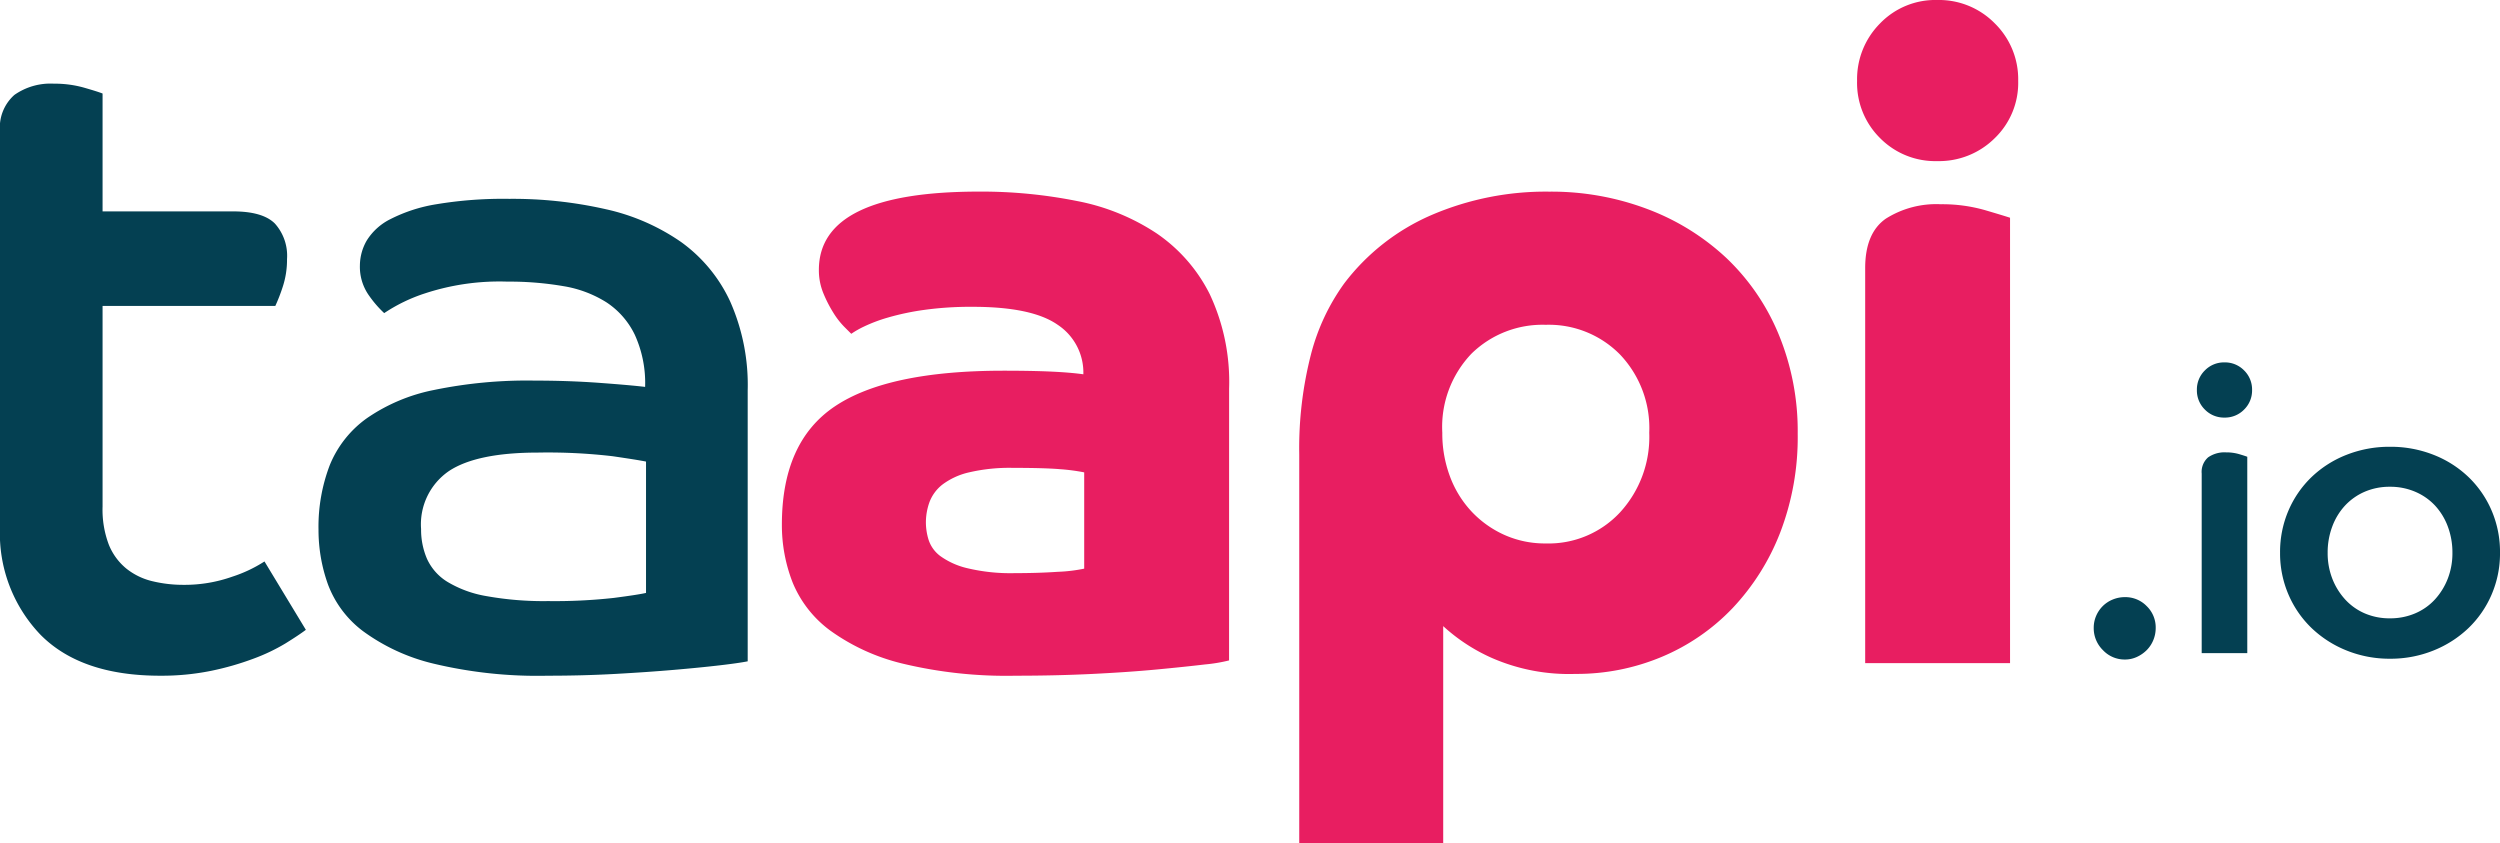
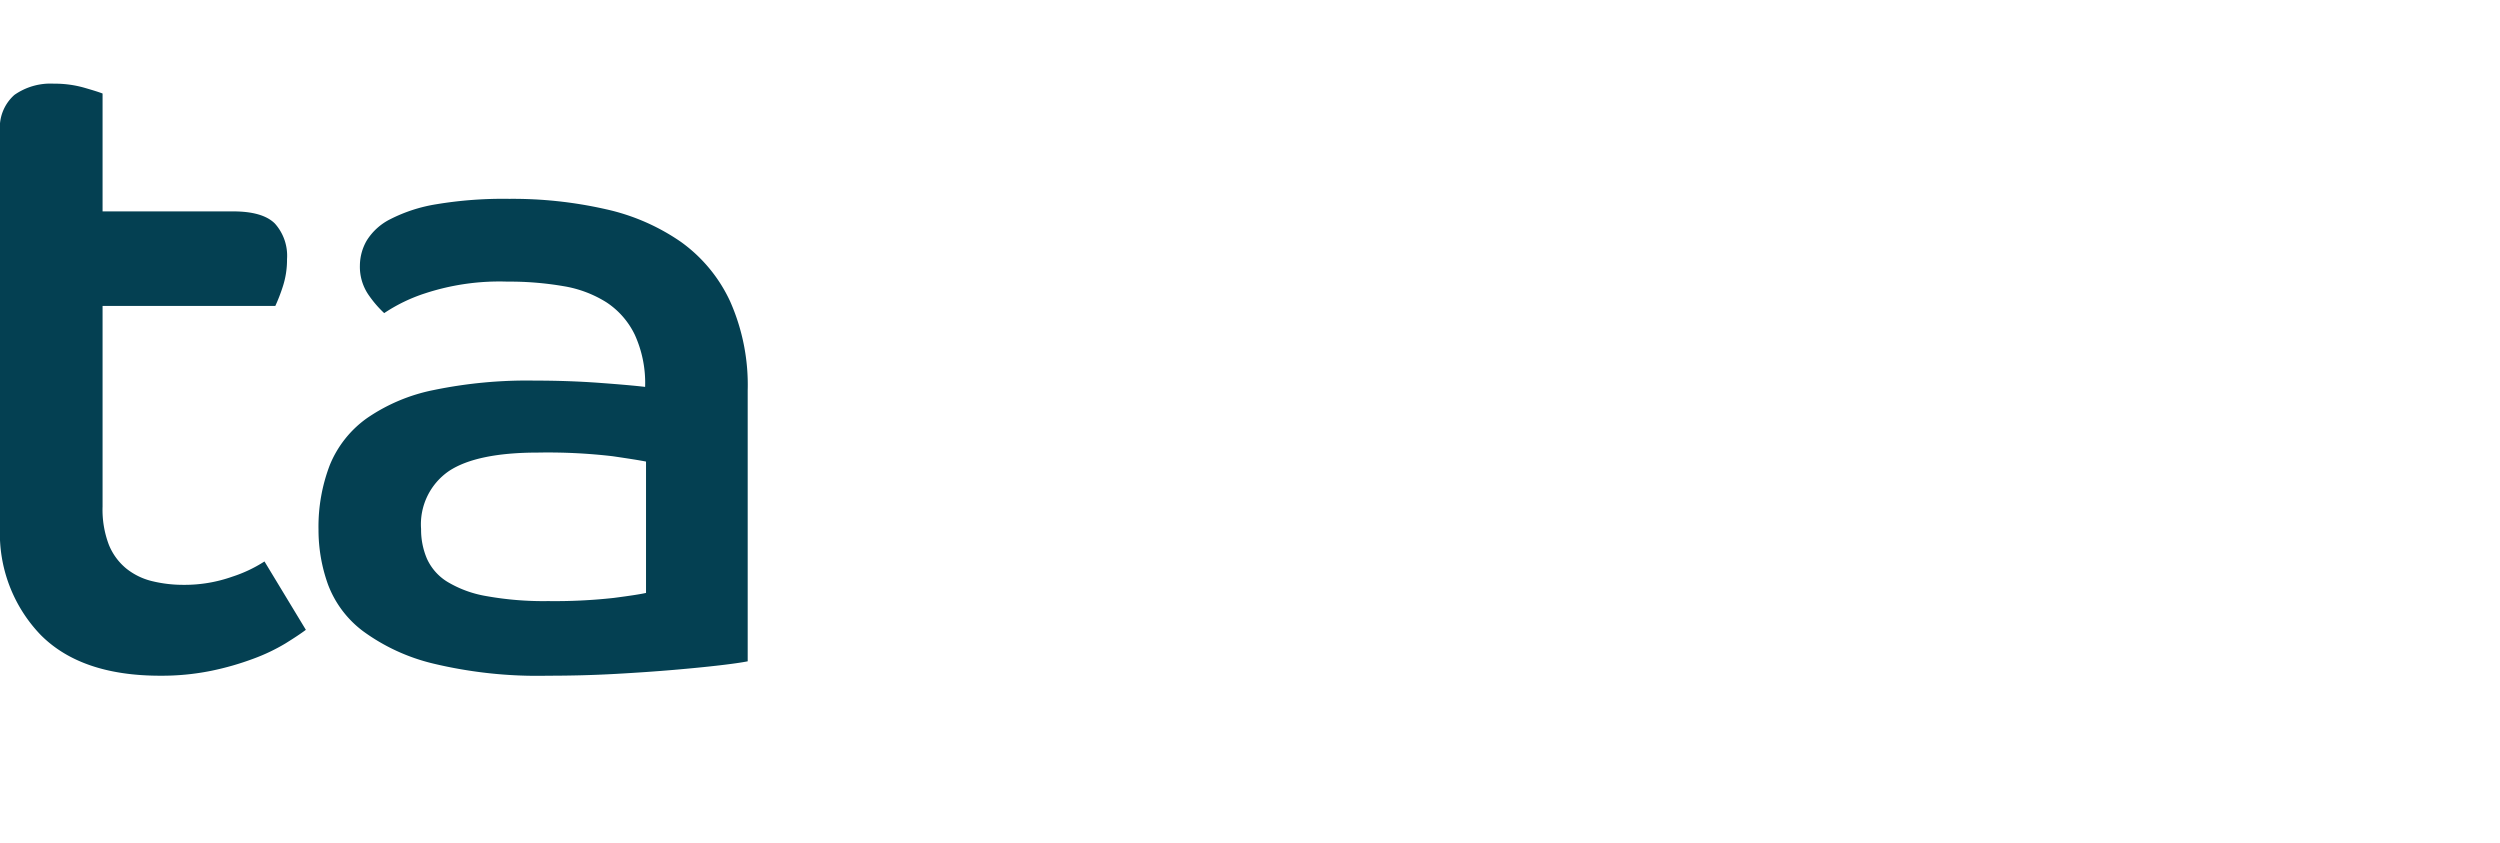
<svg xmlns="http://www.w3.org/2000/svg" width="250.069" height="84.33" viewBox="0 0 250.069 84.33">
  <g id="Group_35" data-name="Group 35" transform="translate(-83.49 -456.67)">
    <path id="Path_41" data-name="Path 41" d="M5.49-53.19a4.343,4.343,0,0,1,1.44-3.645,6.279,6.279,0,0,1,3.96-1.125,10.773,10.773,0,0,1,3.015.4q1.4.405,1.845.585v11.79H28.8q2.97,0,4.185,1.215A4.818,4.818,0,0,1,34.2-40.41a8.642,8.642,0,0,1-.45,2.835,17.091,17.091,0,0,1-.72,1.845H15.75v20.07a9.886,9.886,0,0,0,.63,3.825A5.97,5.97,0,0,0,18.135-9.45a6.612,6.612,0,0,0,2.61,1.26,13.136,13.136,0,0,0,3.1.36,14.244,14.244,0,0,0,4.86-.81,13.738,13.738,0,0,0,3.24-1.53l4.14,6.84q-.72.54-2.025,1.35a18.748,18.748,0,0,1-3.2,1.53A28.436,28.436,0,0,1,26.64.765a24.811,24.811,0,0,1-5.13.495q-7.92,0-11.97-4.1A14.631,14.631,0,0,1,5.49-13.59ZM80.28-.18q-.9.18-2.835.405T72.9.675Q70.29.9,67.05,1.08t-6.75.18A44.727,44.727,0,0,1,48.825.045a19.607,19.607,0,0,1-7.02-3.24,10.415,10.415,0,0,1-3.51-4.68,16.123,16.123,0,0,1-.945-5.445,17.244,17.244,0,0,1,1.125-6.48,10.729,10.729,0,0,1,3.69-4.68,17.947,17.947,0,0,1,6.705-2.835,46.031,46.031,0,0,1,10.08-.945q3.42,0,6.48.225t4.59.405a11.636,11.636,0,0,0-1.035-5.22,8.075,8.075,0,0,0-2.835-3.24,11.574,11.574,0,0,0-4.32-1.62,31.849,31.849,0,0,0-5.58-.45,23.86,23.86,0,0,0-8.235,1.17,16.533,16.533,0,0,0-4.095,1.98,10.986,10.986,0,0,1-1.485-1.71,4.954,4.954,0,0,1-.945-3.06,5.042,5.042,0,0,1,.675-2.475,5.851,5.851,0,0,1,2.385-2.16A15.541,15.541,0,0,1,49.14-45.9a40.666,40.666,0,0,1,7.29-.54A41.971,41.971,0,0,1,66.1-45.4,21.192,21.192,0,0,1,73.62-42.12a15.137,15.137,0,0,1,4.905,5.94,20.608,20.608,0,0,1,1.755,8.91ZM70.11-20.16q-.9-.18-3.375-.54a56.123,56.123,0,0,0-7.425-.36q-6.12,0-8.91,1.845a6.459,6.459,0,0,0-2.79,5.8,7.391,7.391,0,0,0,.585,2.97,5.257,5.257,0,0,0,2.025,2.3,11.152,11.152,0,0,0,3.915,1.44,32.166,32.166,0,0,0,6.165.5,53.7,53.7,0,0,0,6.57-.315q2.43-.315,3.24-.5Z" transform="translate(78 523)" fill="#044052" />
-     <path id="Path_42" data-name="Path 42" d="M2.92-2.52a3.014,3.014,0,0,1,.24-1.2,3.1,3.1,0,0,1,.66-.98,3.041,3.041,0,0,1,1-.66A3.16,3.16,0,0,1,6.04-5.6a2.969,2.969,0,0,1,2.18.9,2.969,2.969,0,0,1,.9,2.18A3.16,3.16,0,0,1,8.88-1.3a3.041,3.041,0,0,1-.66,1,3.393,3.393,0,0,1-.98.68,2.815,2.815,0,0,1-1.2.26A2.971,2.971,0,0,1,3.84-.3,3.068,3.068,0,0,1,2.92-2.52Zm10.8-15.44a1.93,1.93,0,0,1,.64-1.62,2.862,2.862,0,0,1,1.8-.5,4.58,4.58,0,0,1,1.32.18q.6.18.8.26V0H13.72ZM16-29.08a2.665,2.665,0,0,1,1.96.8,2.665,2.665,0,0,1,.8,1.96,2.665,2.665,0,0,1-.8,1.96,2.665,2.665,0,0,1-1.96.8,2.665,2.665,0,0,1-1.96-.8,2.665,2.665,0,0,1-.8-1.96,2.665,2.665,0,0,1,.8-1.96A2.665,2.665,0,0,1,16-29.08Zm16.56,8.44a11.679,11.679,0,0,1,4.34.8,10.667,10.667,0,0,1,3.5,2.22,10.242,10.242,0,0,1,2.32,3.36,10.506,10.506,0,0,1,.84,4.22,10.406,10.406,0,0,1-.84,4.18A10.242,10.242,0,0,1,40.4-2.5,10.937,10.937,0,0,1,36.9-.26a11.428,11.428,0,0,1-4.34.82,11.428,11.428,0,0,1-4.34-.82,10.937,10.937,0,0,1-3.5-2.24A10.242,10.242,0,0,1,22.4-5.86a10.406,10.406,0,0,1-.84-4.18,10.506,10.506,0,0,1,.84-4.22,10.242,10.242,0,0,1,2.32-3.36,10.667,10.667,0,0,1,3.5-2.22A11.679,11.679,0,0,1,32.56-20.64Zm0,17.16a6.3,6.3,0,0,0,2.52-.5,5.688,5.688,0,0,0,1.98-1.4,6.635,6.635,0,0,0,1.28-2.08,7.044,7.044,0,0,0,.46-2.58,7.365,7.365,0,0,0-.46-2.62,6.3,6.3,0,0,0-1.28-2.1,5.816,5.816,0,0,0-1.98-1.38,6.3,6.3,0,0,0-2.52-.5,6.258,6.258,0,0,0-2.54.5,5.866,5.866,0,0,0-1.96,1.38,6.3,6.3,0,0,0-1.28,2.1,7.365,7.365,0,0,0-.46,2.62,7.044,7.044,0,0,0,.46,2.58,6.635,6.635,0,0,0,1.28,2.08,5.735,5.735,0,0,0,1.96,1.4A6.258,6.258,0,0,0,32.56-3.48Z" transform="translate(290 522)" fill="#044052" />
-     <path id="Path_43" data-name="Path 43" d="M47.43-.27A15.854,15.854,0,0,1,45,.135Q43.11.36,40.275.63t-6.48.45q-3.645.18-7.695.18A44.4,44.4,0,0,1,14.76.045,20.593,20.593,0,0,1,7.56-3.24,11.275,11.275,0,0,1,3.78-8.055a15.711,15.711,0,0,1-1.08-5.8q0-8.28,5.31-11.835T24.84-29.25q2.88,0,4.815.09t3.2.27a5.724,5.724,0,0,0-2.565-4.95q-2.565-1.8-8.5-1.8a33.673,33.673,0,0,0-4.905.315,25.621,25.621,0,0,0-3.6.765,15.576,15.576,0,0,0-2.385.9,9.1,9.1,0,0,0-1.26.72l-.72-.72a8.054,8.054,0,0,1-1.08-1.4,12.941,12.941,0,0,1-.99-1.935,6.023,6.023,0,0,1-.45-2.34q0-7.83,16.02-7.83a48.6,48.6,0,0,1,9.81.945,21.827,21.827,0,0,1,7.965,3.24A16.046,16.046,0,0,1,45.5-36.9a20.622,20.622,0,0,1,1.935,9.45ZM32.94-19.08a19.517,19.517,0,0,0-2.385-.315q-1.575-.135-4.725-.135a17.793,17.793,0,0,0-4.41.45,7.059,7.059,0,0,0-2.655,1.215,4.031,4.031,0,0,0-1.3,1.755,6.01,6.01,0,0,0-.36,2.07,5.954,5.954,0,0,0,.27,1.71,3.308,3.308,0,0,0,1.17,1.62,7.588,7.588,0,0,0,2.7,1.215A18.581,18.581,0,0,0,26.01-9q2.34,0,4.32-.135a15.69,15.69,0,0,0,2.61-.315ZM54.45,18V-20.88a37.739,37.739,0,0,1,1.17-9.99,21.109,21.109,0,0,1,3.33-7.11,21.816,21.816,0,0,1,8.73-6.84,28.925,28.925,0,0,1,11.79-2.34A27.127,27.127,0,0,1,89.325-45.4,23.786,23.786,0,0,1,97.2-40.5a22.226,22.226,0,0,1,5.22,7.65,25.315,25.315,0,0,1,1.89,9.9,26.576,26.576,0,0,1-1.755,9.9,23.2,23.2,0,0,1-4.77,7.56A20.959,20.959,0,0,1,90.72-.63a21.982,21.982,0,0,1-8.64,1.71A19.256,19.256,0,0,1,73.755-.5a17.976,17.976,0,0,1-4.905-3.2V18ZM79.11-11.97a9.759,9.759,0,0,0,7.425-3.105A11.148,11.148,0,0,0,89.46-23.04a10.676,10.676,0,0,0-2.925-7.83,9.98,9.98,0,0,0-7.425-2.97,10.144,10.144,0,0,0-7.425,2.88,10.609,10.609,0,0,0-2.925,7.92,12.25,12.25,0,0,0,.765,4.365,10.463,10.463,0,0,0,2.16,3.51,10.263,10.263,0,0,0,3.285,2.34A9.927,9.927,0,0,0,79.11-11.97Zm31.95-27.54q0-3.51,2.07-4.95a9.438,9.438,0,0,1,5.49-1.44,15.537,15.537,0,0,1,4.41.585q1.98.585,2.52.765V0H111.06Zm-.81-18.72a7.908,7.908,0,0,1,2.3-5.76,7.68,7.68,0,0,1,5.715-2.34,7.828,7.828,0,0,1,5.76,2.34,7.828,7.828,0,0,1,2.34,5.76,7.68,7.68,0,0,1-2.34,5.715,7.908,7.908,0,0,1-5.76,2.3,7.757,7.757,0,0,1-5.715-2.3A7.757,7.757,0,0,1,110.25-58.23Z" transform="translate(159 523)" fill="#e81e61" />
  </g>
</svg>